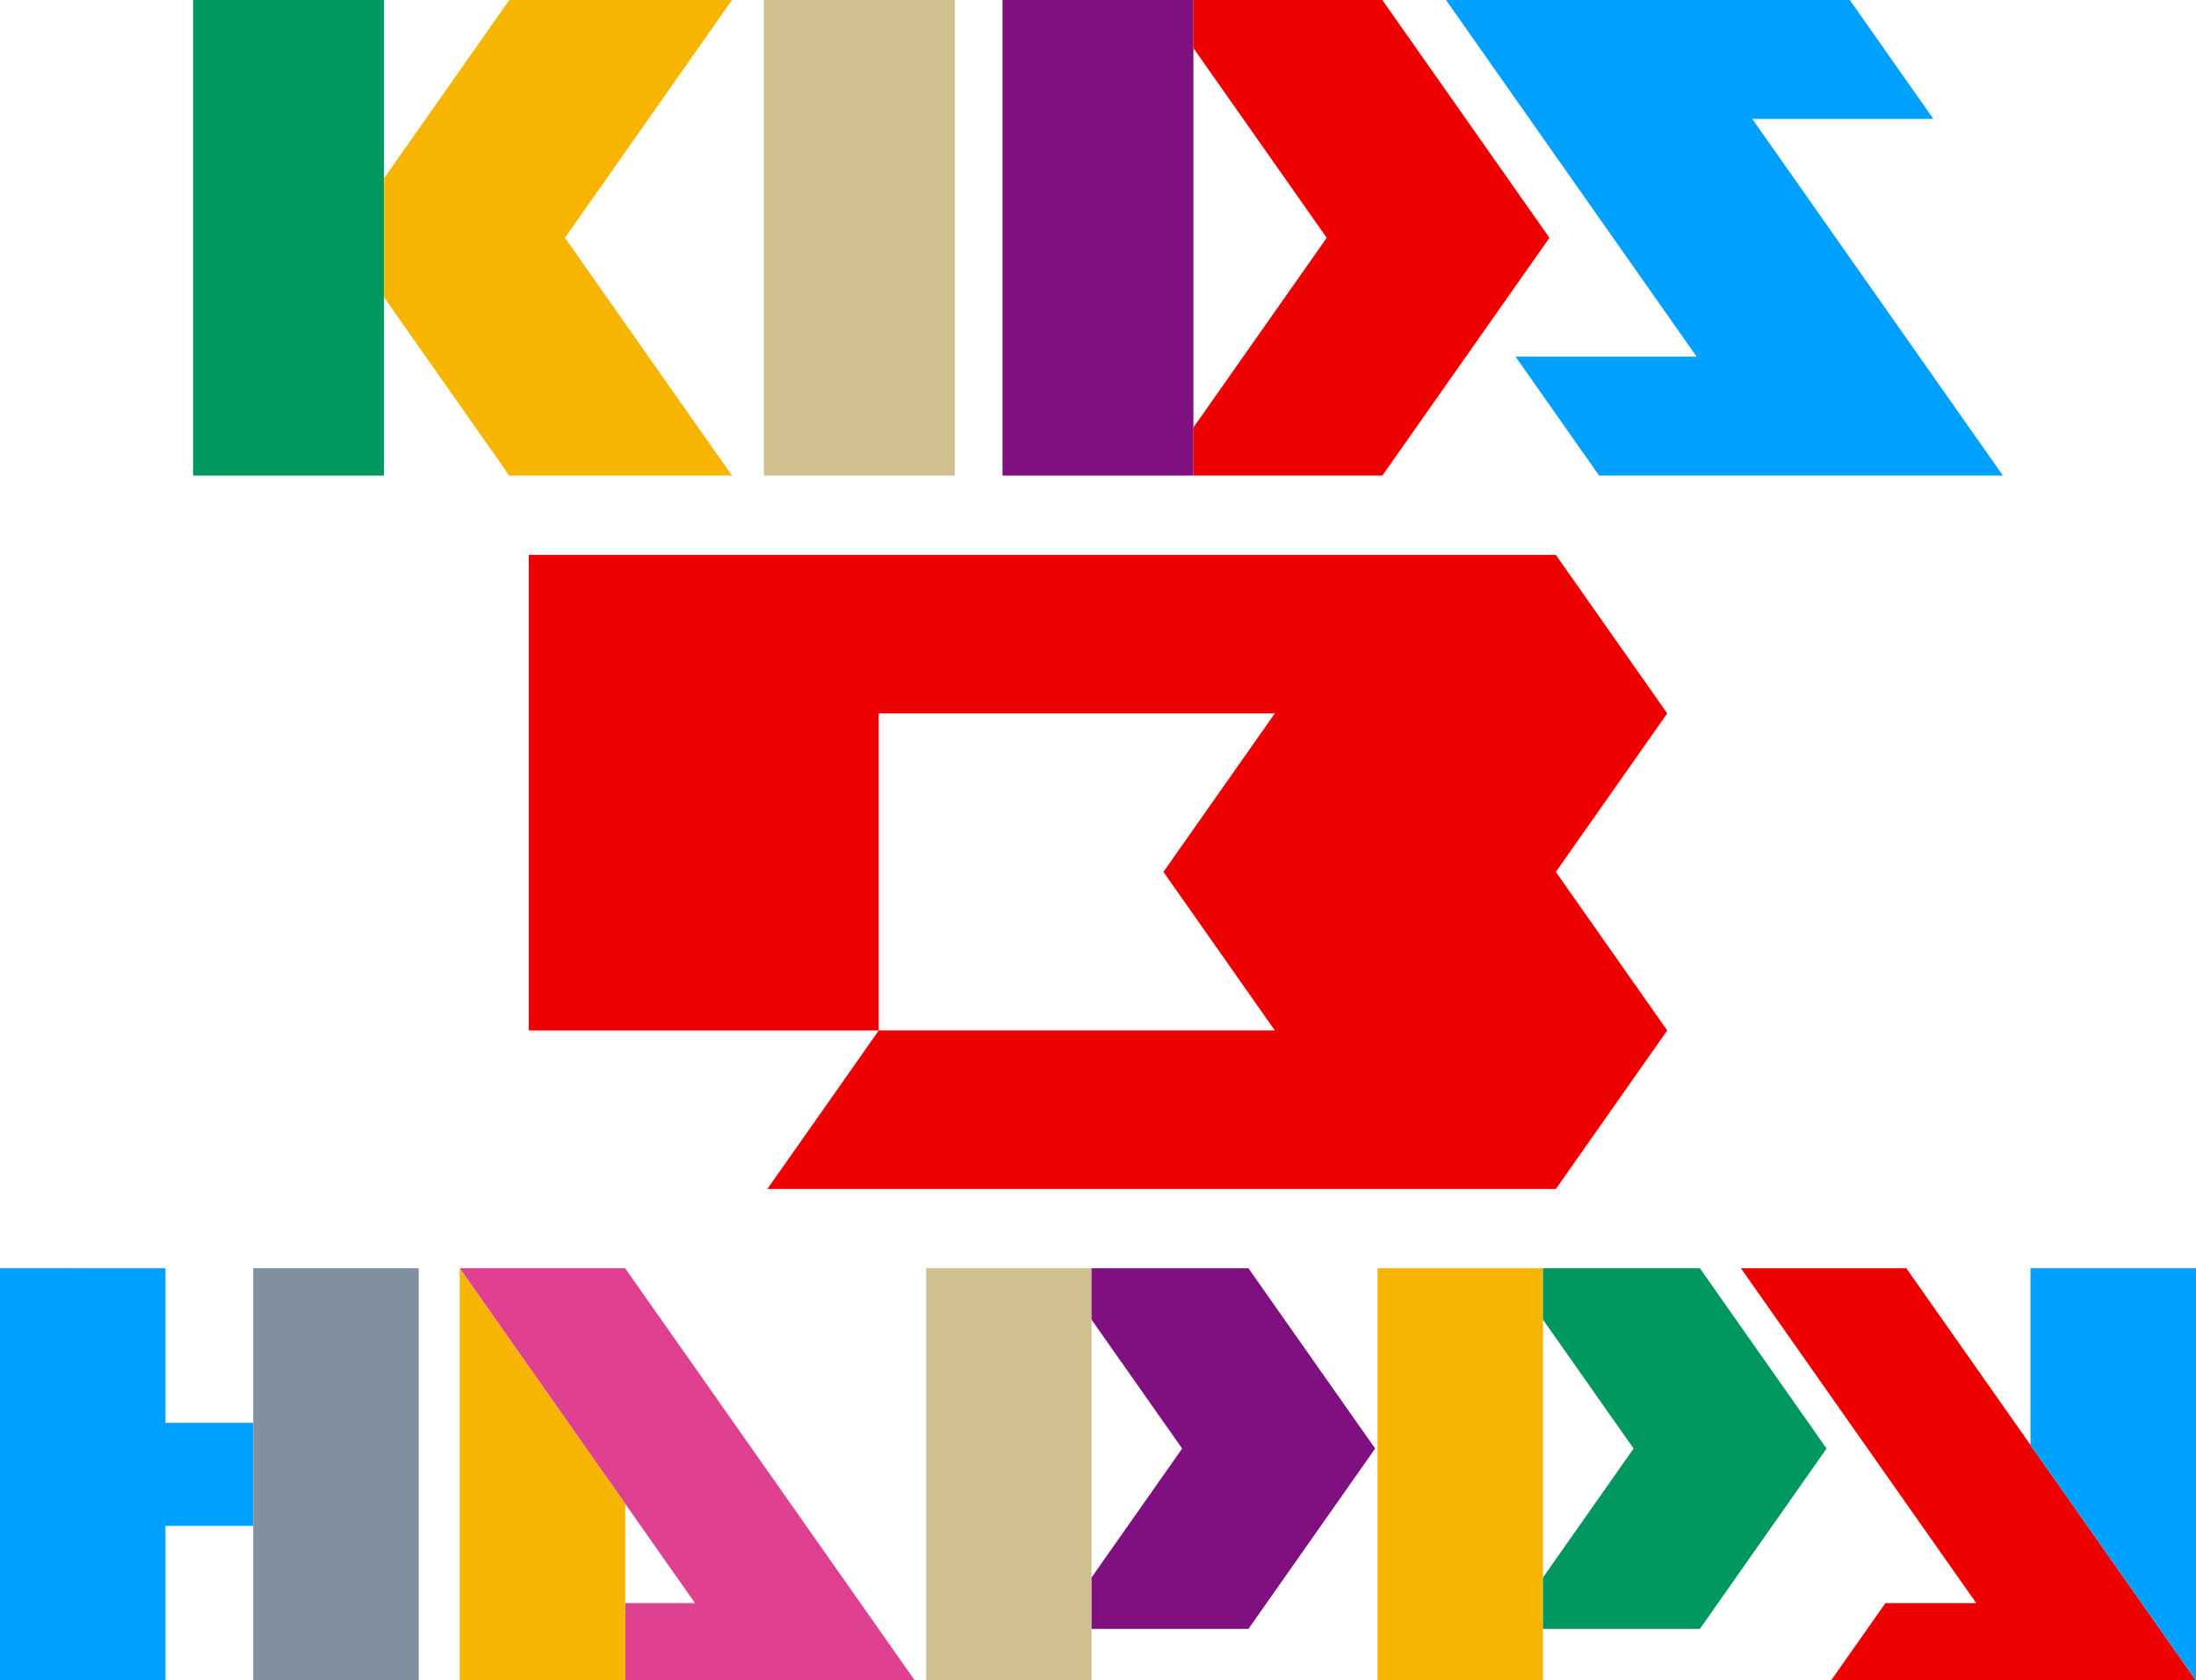
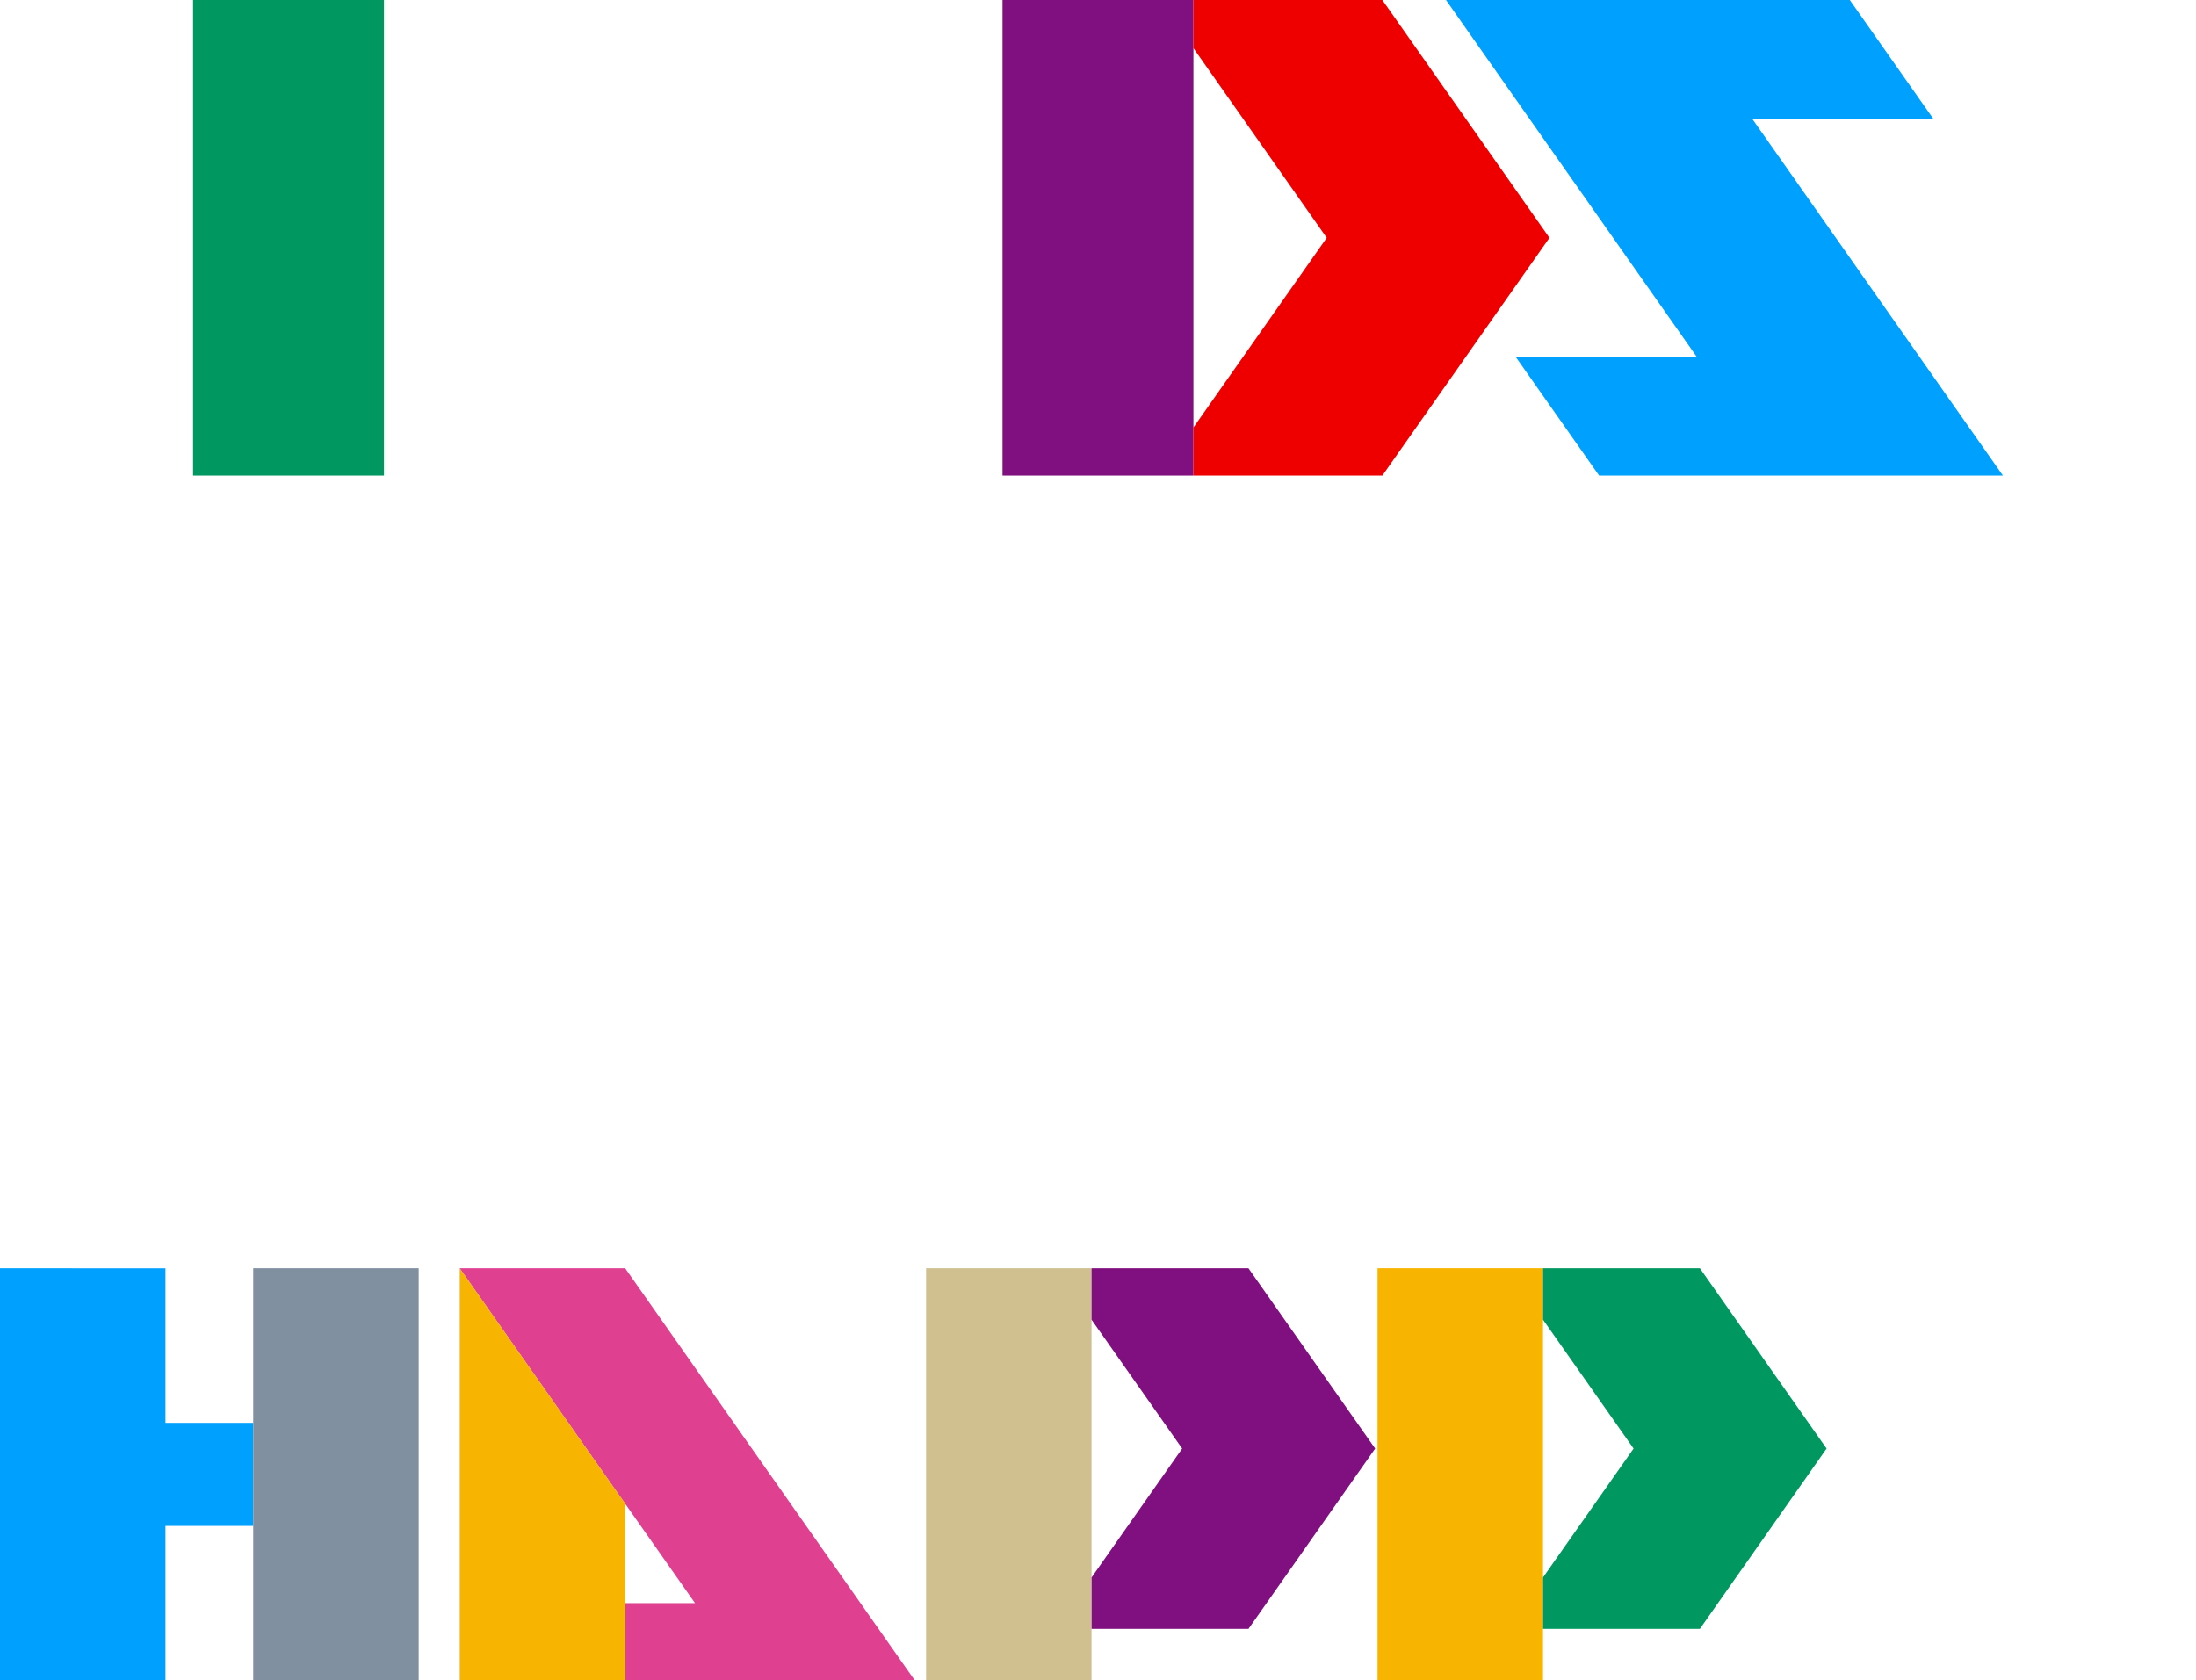
<svg xmlns="http://www.w3.org/2000/svg" id="logo_kbh_2" width="260" height="199" viewBox="0 0 260 199">
-   <path id="パス_1077" data-name="パス 1077" d="M223.671,112.371,210.482,93.6H88.874v56.321h41.44l-13.189,18.773h93.358l13.189-18.773-13.189-18.774Zm-46.462,37.547h-46.9V112.371h46.9l-13.19,18.774Z" transform="translate(-26.273 -27.89)" fill="#ef0000" />
-   <rect id="長方形_30" data-name="長方形 30" width="22.604" height="56.321" transform="translate(90.439)" fill="#d0c090" />
  <path id="パス_1078" data-name="パス 1078" d="M243.05,0,272.726,42.24H251.288L261.18,56.32h47.812l-29.676-42.24h21.439L290.862,0Z" transform="translate(-71.85 0)" fill="#00a0ff" />
  <rect id="長方形_31" data-name="長方形 31" width="22.605" height="56.321" transform="translate(22.858)" fill="#009860" />
-   <path id="パス_1079" data-name="パス 1079" d="M79.38,0,64.543,21.119V35.2L79.38,56.321h26.372L85.968,28.161,105.752,0Z" transform="translate(-19.08 0)" fill="#f7b400" />
  <rect id="長方形_32" data-name="長方形 32" width="22.604" height="56.321" transform="translate(118.694)" fill="#801080" />
  <path id="パス_1080" data-name="パス 1080" d="M200.6,0V5.7l15.78,22.461L200.6,50.622v5.7h22.368l19.784-28.16L222.967,0Z" transform="translate(-59.301 0)" fill="#ef0000" />
  <path id="パス_1081" data-name="パス 1081" d="M0,213.935v48.812H19.59v-18.3H29.981v-12.2H19.59v-18.3Z" transform="translate(0 -63.747)" fill="#00a0ff" />
  <rect id="長方形_33" data-name="長方形 33" width="19.591" height="48.811" transform="translate(29.981 150.188)" fill="#8090a0" />
  <rect id="長方形_34" data-name="長方形 34" width="19.59" height="48.812" transform="translate(109.644 150.188)" fill="#d0c090" />
  <rect id="長方形_35" data-name="長方形 35" width="19.59" height="48.812" transform="translate(163.096 150.188)" fill="#f7b400" />
  <path id="パス_1082" data-name="パス 1082" d="M202.048,213.936H183.471v6.09L194.2,235.29l-10.724,15.265v6.09h18.577l15-21.355Z" transform="translate(-54.237 -63.747)" fill="#801080" />
  <path id="パス_1083" data-name="パス 1083" d="M277.932,213.936H259.355v6.09L270.08,235.29l-10.725,15.265v6.09h18.577l15-21.355Z" transform="translate(-76.67 -63.747)" fill="#009860" />
-   <path id="パス_1084" data-name="パス 1084" d="M292.619,213.935l27.863,39.659H309.728l-6.43,9.152h43.2l-34.292-48.812Z" transform="translate(-86.503 -63.747)" fill="#ef0000" />
-   <path id="パス_1085" data-name="パス 1085" d="M341.3,213.935v20.927L360.9,262.746V213.935Z" transform="translate(-100.896 -63.747)" fill="#00a0ff" />
  <path id="パス_1086" data-name="パス 1086" d="M77.263,213.935l27.863,39.659H96.862v9.152h34.285L96.855,213.935Z" transform="translate(-22.84 -63.747)" fill="#e04090" />
  <path id="パス_1087" data-name="パス 1087" d="M77.275,262.752H96.866V241.838L77.275,213.953Z" transform="translate(-22.844 -63.753)" fill="#f7b400" />
</svg>